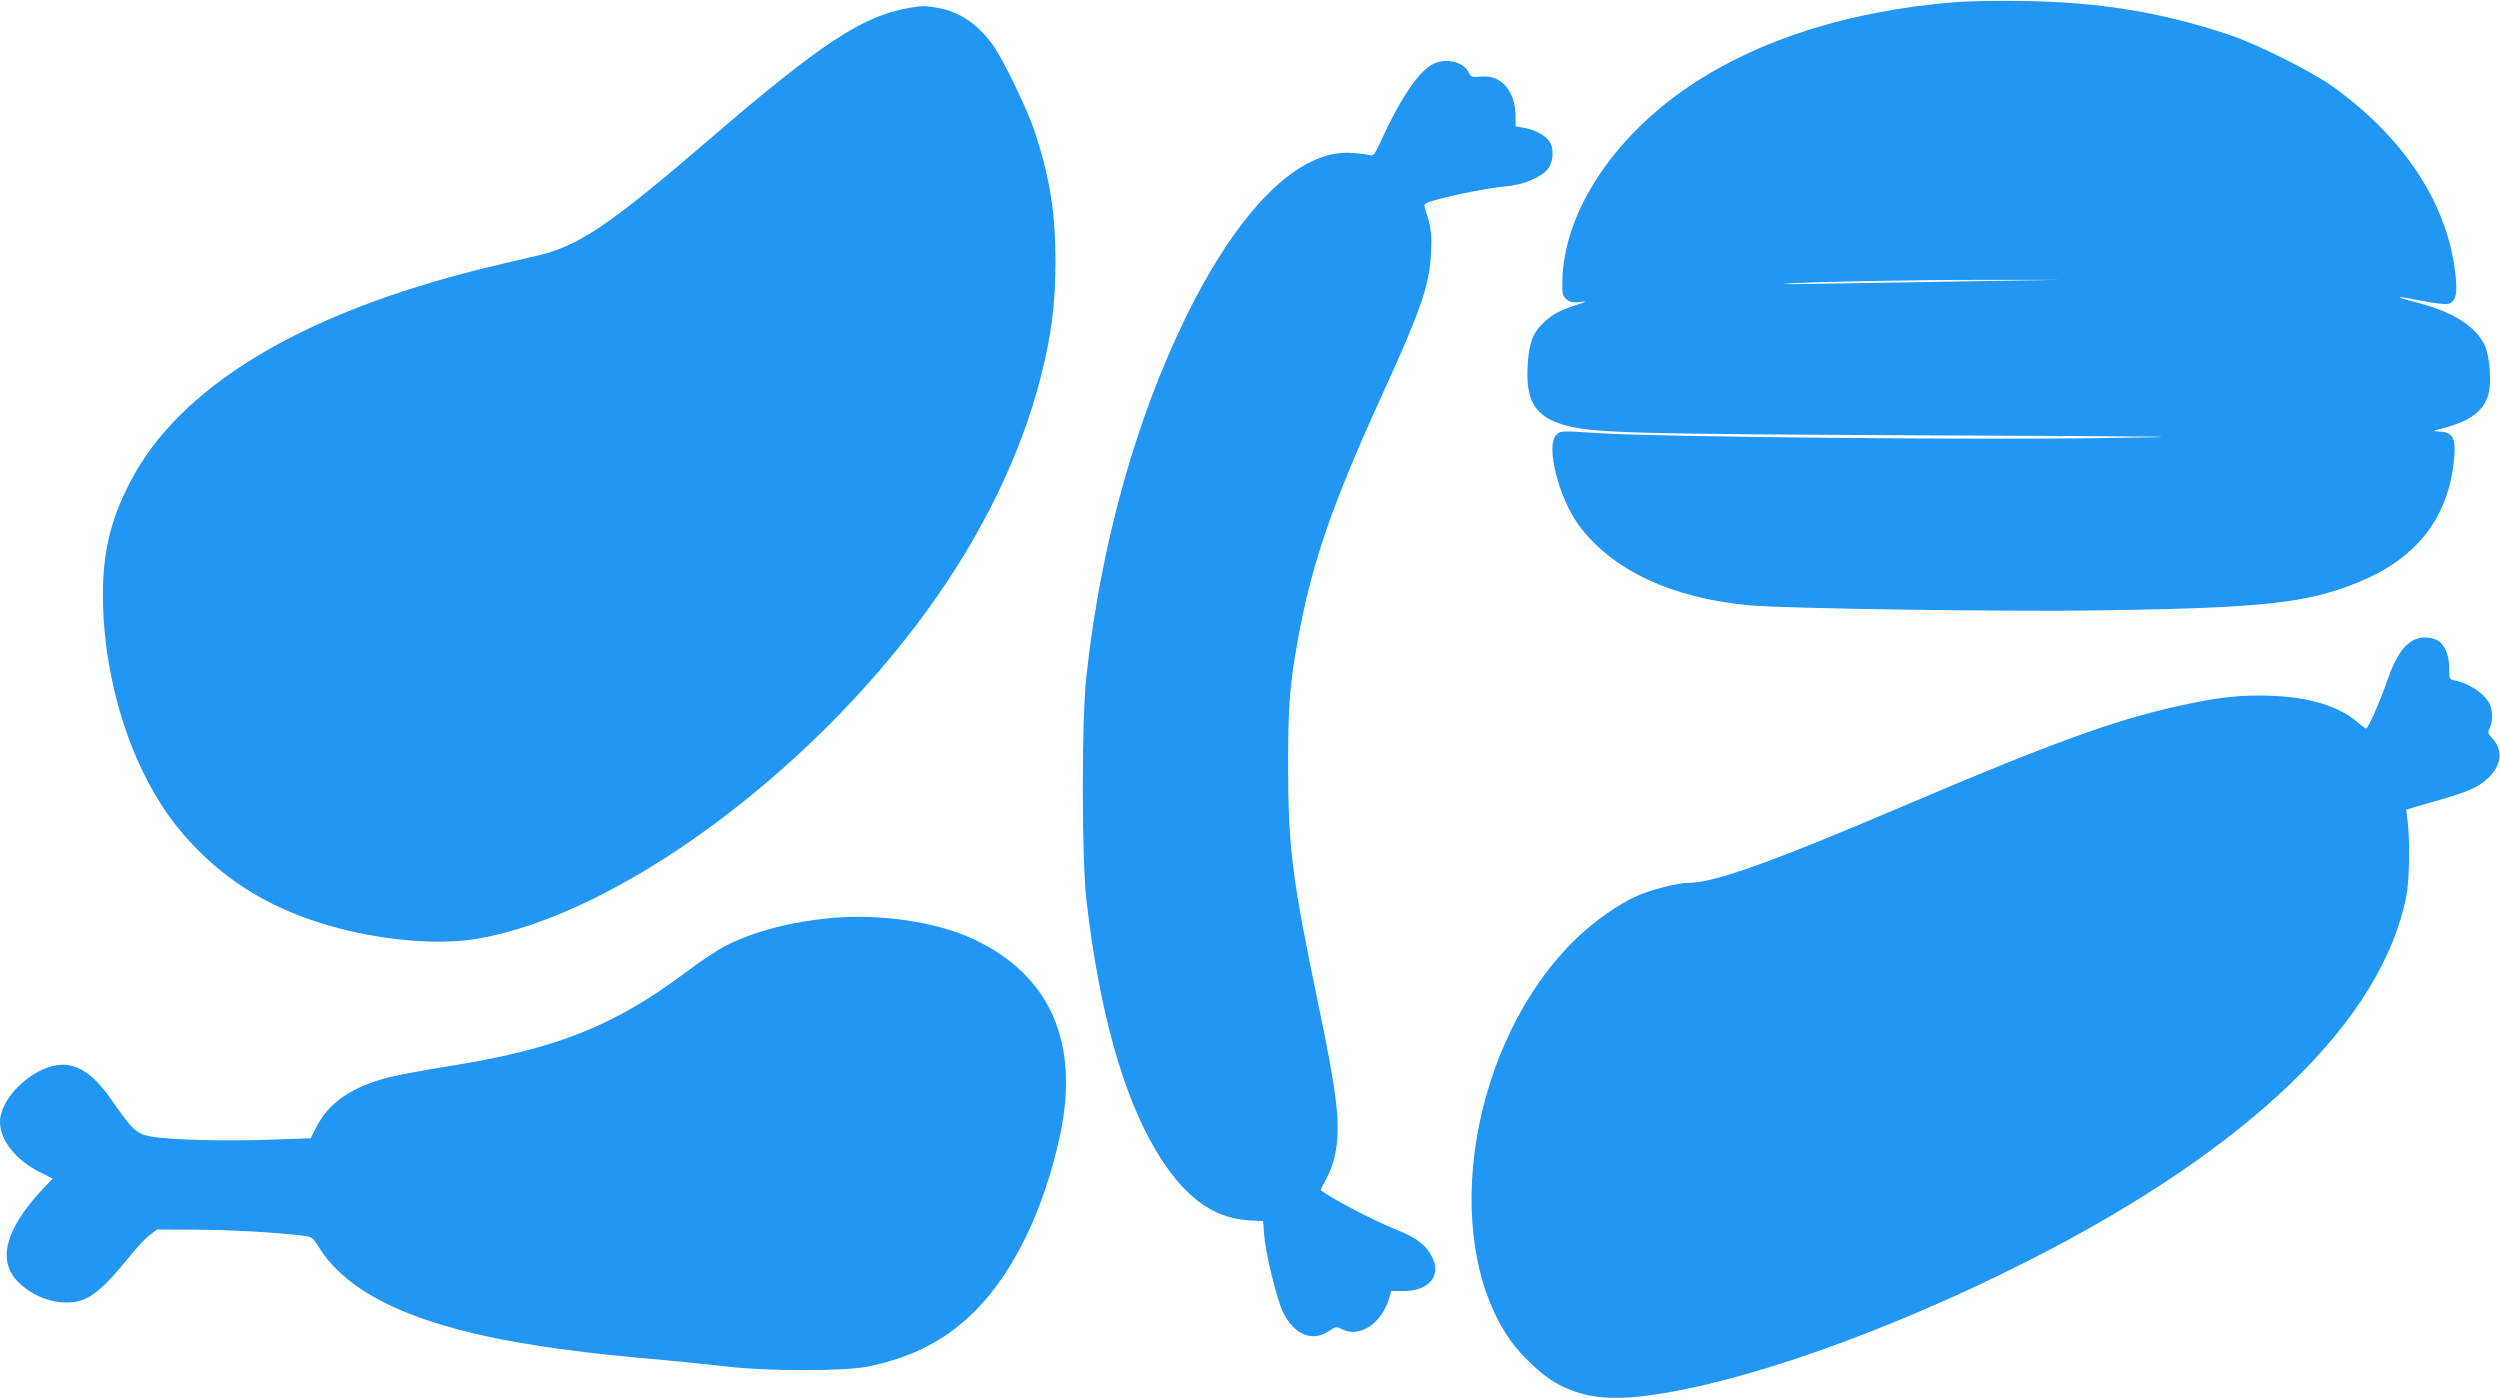
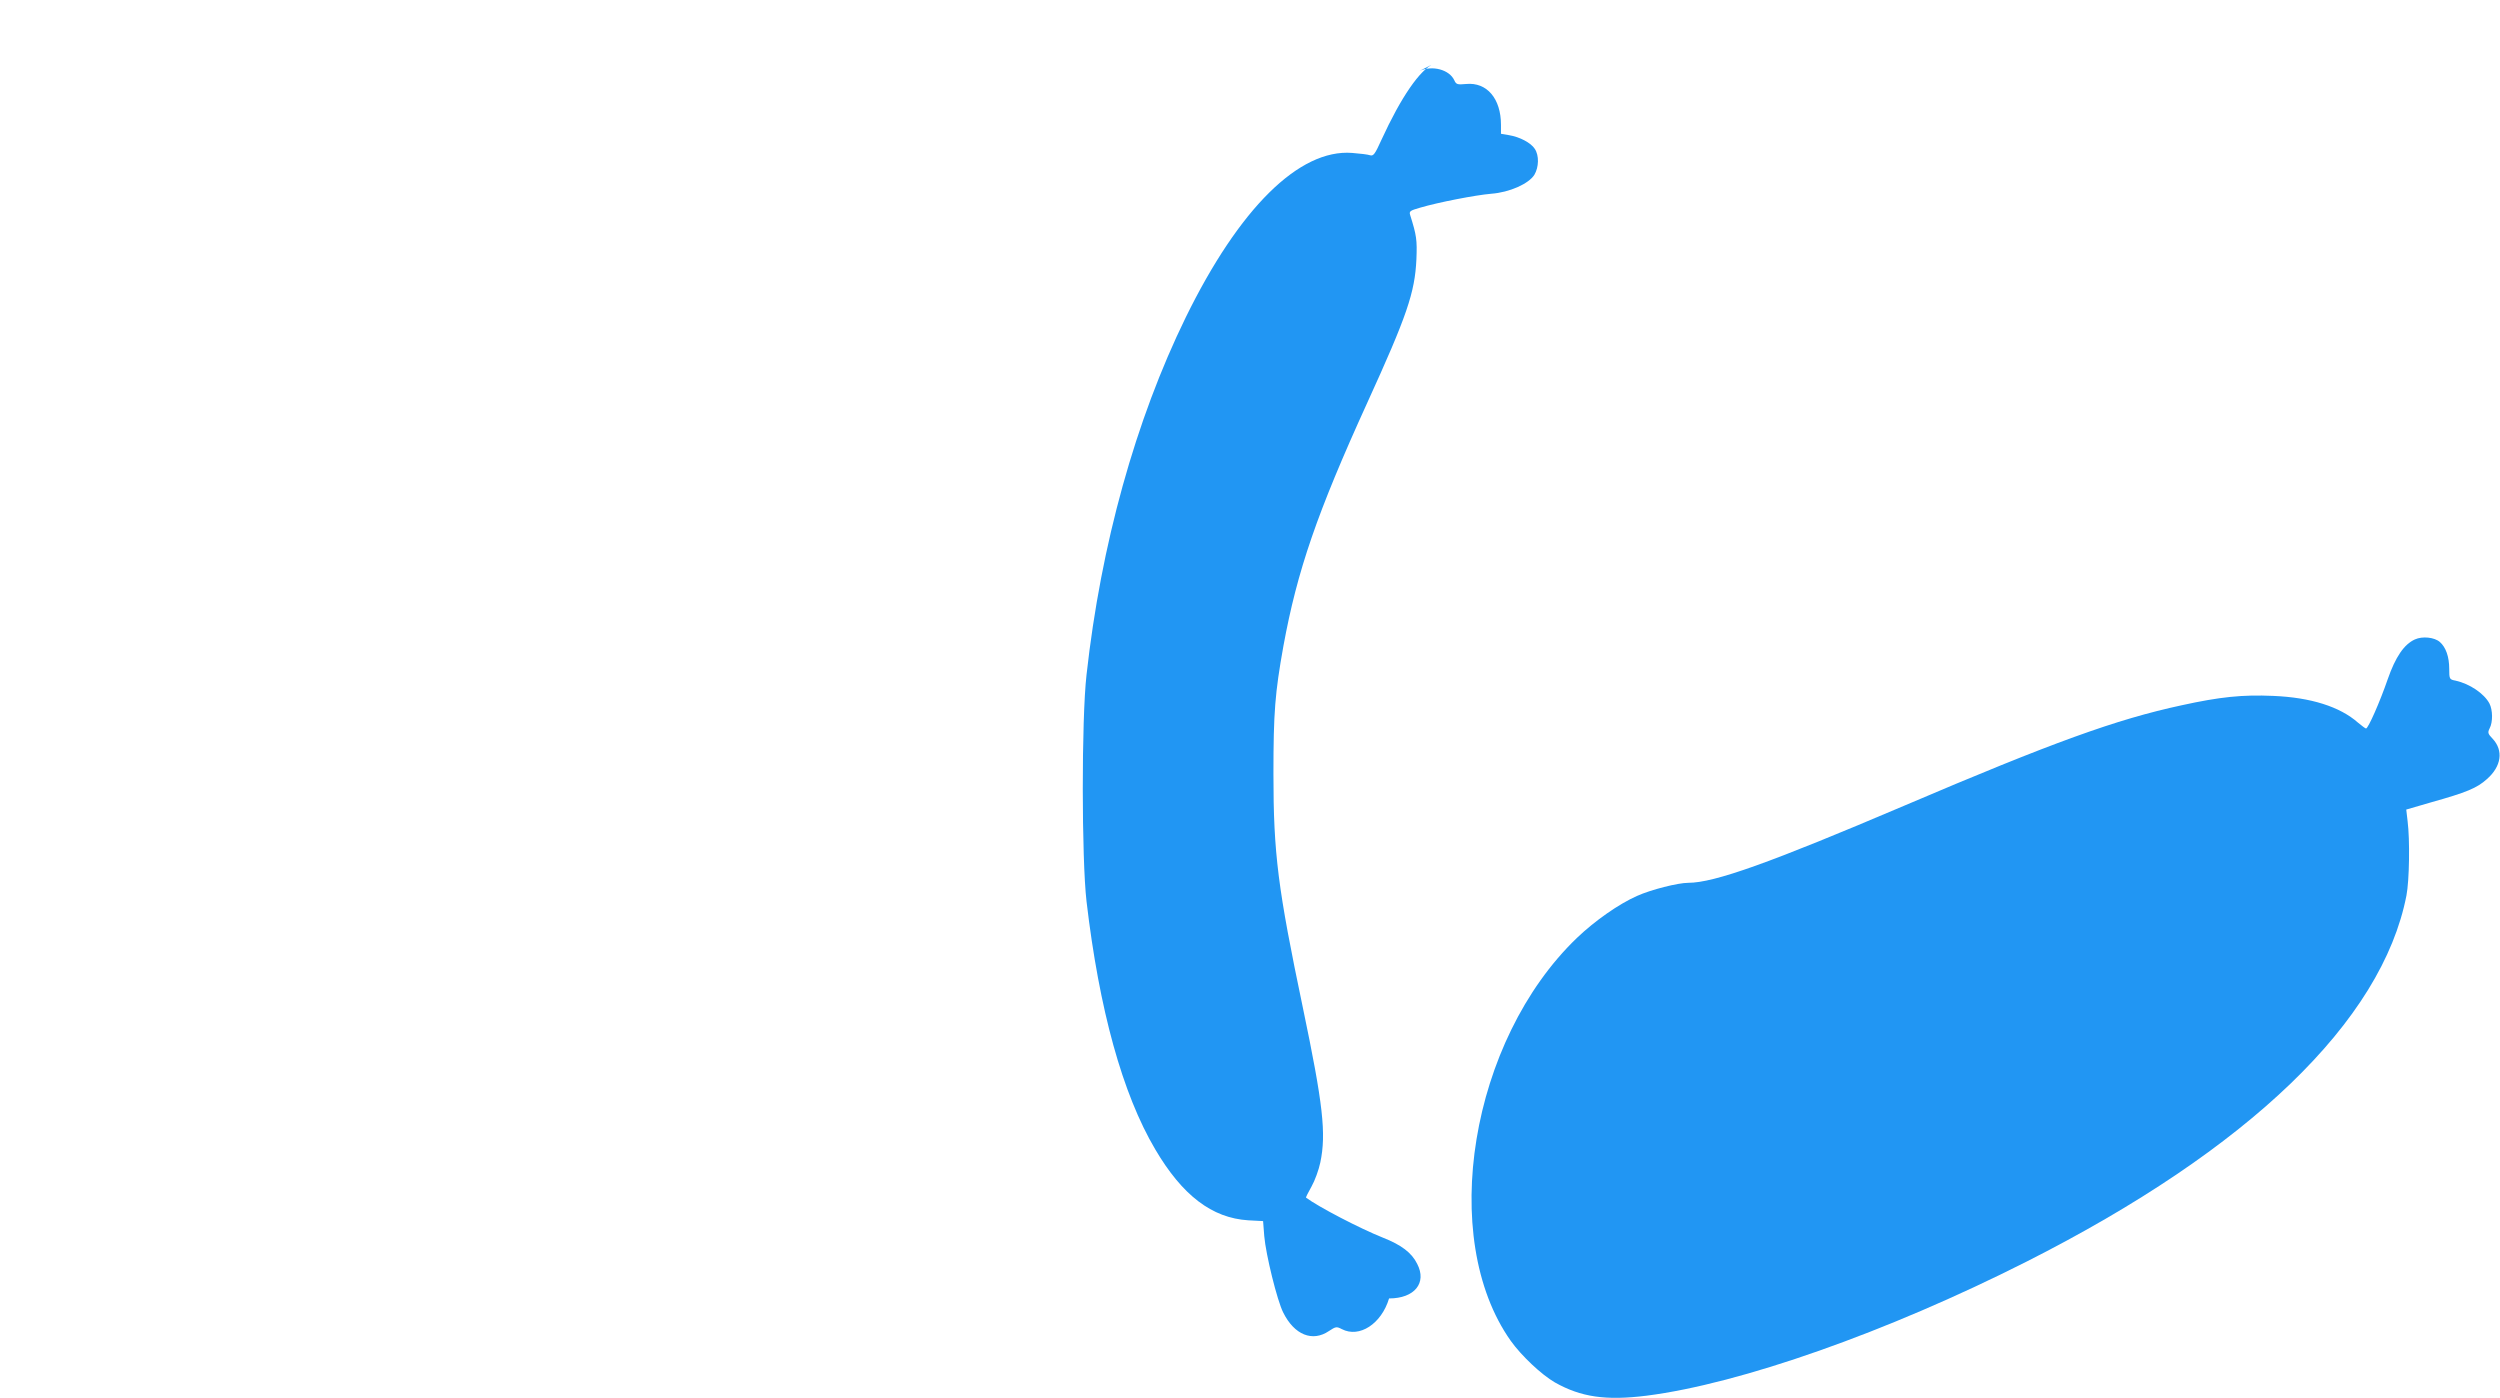
<svg xmlns="http://www.w3.org/2000/svg" version="1.0" width="1280pt" height="716pt" viewBox="0 0 1280 716" preserveAspectRatio="xMidYMid meet">
  <g transform="translate(0,716) scale(0.1,-0.1)" fill="#2196f3" stroke="none">
-     <path d="M10010 7149 c-539 -44 -1002 -190 -1356 -427 -396 -266 -648 -650 -655 -1002 -1 -66 1 -76 22 -93 18 -15 33 -17 69 -13 40 5 37 3 -27 -18 -83 -27 -125 -52 -170 -98 -44 -45 -63 -95 -70 -187 -16 -205 35 -288 201 -331 145 -37 343 -42 1841 -49 1376 -6 1421 -7 885 -14 -629 -10 -2239 6 -2540 24 -225 14 -218 14 -241 -7 -57 -51 11 -323 115 -464 171 -230 475 -372 871 -409 174 -17 1348 -34 1805 -26 828 12 1052 37 1315 144 288 118 448 314 486 596 18 140 3 174 -78 176 -33 0 -29 3 34 19 132 35 201 88 224 172 17 63 6 197 -20 252 -48 97 -163 170 -346 217 -131 33 -116 37 31 8 57 -12 115 -18 128 -15 40 10 50 52 37 159 -42 356 -261 690 -626 953 -109 78 -392 220 -535 267 -343 114 -658 166 -1050 172 -129 2 -287 -1 -350 -6z m90 -1429 c-245 -4 -571 -10 -725 -12 -154 -3 -262 -4 -240 -1 94 9 611 20 995 20 l415 0 -445 -7z" />
-     <path d="M4657 7120 c-238 -40 -451 -180 -1021 -670 -522 -449 -676 -552 -894 -601 -54 -12 -177 -41 -275 -65 -931 -231 -1550 -606 -1801 -1093 -100 -193 -140 -360 -139 -581 0 -309 77 -643 208 -908 79 -160 165 -281 281 -397 196 -196 428 -323 731 -401 248 -63 513 -82 700 -50 714 125 1686 835 2301 1682 282 389 481 799 582 1199 55 218 73 366 74 585 0 254 -30 439 -110 677 -34 101 -151 345 -202 420 -77 113 -173 181 -287 202 -65 12 -79 12 -148 1z" />
-     <path d="M7343 6835 c-73 -31 -170 -173 -270 -391 -33 -73 -41 -84 -58 -79 -11 4 -52 9 -92 12 -271 21 -578 -283 -852 -842 -257 -526 -434 -1162 -508 -1830 -26 -229 -25 -942 0 -1160 65 -554 184 -986 352 -1270 139 -236 290 -351 476 -363 l76 -4 6 -77 c8 -94 66 -330 97 -391 57 -115 150 -152 234 -95 35 23 39 24 66 10 90 -47 203 27 242 157 l11 38 64 0 c130 0 195 79 144 177 -28 57 -81 97 -175 134 -118 47 -331 158 -394 205 -2 1 11 27 28 57 17 30 37 85 45 123 31 148 14 298 -89 791 -128 611 -151 789 -151 1198 0 316 8 415 51 655 71 387 172 681 429 1245 204 447 244 565 252 735 4 100 1 122 -32 227 -6 19 -1 23 52 38 92 27 281 64 363 71 94 7 192 51 221 97 23 39 25 99 2 133 -20 31 -77 61 -132 70 l-41 7 0 46 c0 134 -72 219 -178 209 -45 -4 -51 -3 -61 19 -25 54 -111 78 -178 48z" />
+     <path d="M7343 6835 c-73 -31 -170 -173 -270 -391 -33 -73 -41 -84 -58 -79 -11 4 -52 9 -92 12 -271 21 -578 -283 -852 -842 -257 -526 -434 -1162 -508 -1830 -26 -229 -25 -942 0 -1160 65 -554 184 -986 352 -1270 139 -236 290 -351 476 -363 l76 -4 6 -77 c8 -94 66 -330 97 -391 57 -115 150 -152 234 -95 35 23 39 24 66 10 90 -47 203 27 242 157 c130 0 195 79 144 177 -28 57 -81 97 -175 134 -118 47 -331 158 -394 205 -2 1 11 27 28 57 17 30 37 85 45 123 31 148 14 298 -89 791 -128 611 -151 789 -151 1198 0 316 8 415 51 655 71 387 172 681 429 1245 204 447 244 565 252 735 4 100 1 122 -32 227 -6 19 -1 23 52 38 92 27 281 64 363 71 94 7 192 51 221 97 23 39 25 99 2 133 -20 31 -77 61 -132 70 l-41 7 0 46 c0 134 -72 219 -178 209 -45 -4 -51 -3 -61 19 -25 54 -111 78 -178 48z" />
    <path d="M12364 3886 c-55 -25 -99 -89 -139 -204 -40 -116 -100 -252 -111 -252 -3 0 -22 14 -41 30 -93 82 -242 129 -434 137 -158 7 -273 -5 -469 -48 -334 -72 -658 -189 -1420 -514 -688 -293 -973 -395 -1106 -395 -53 0 -191 -35 -262 -67 -93 -41 -216 -127 -308 -215 -546 -524 -712 -1536 -339 -2063 55 -77 157 -173 226 -213 133 -75 260 -94 469 -68 480 61 1231 325 1945 686 1139 576 1821 1232 1946 1875 15 77 18 286 6 380 l-7 60 127 37 c182 51 235 73 286 119 74 65 86 146 29 207 -24 25 -26 31 -15 53 17 32 16 94 -1 127 -27 51 -101 101 -173 117 -32 6 -33 8 -33 61 0 61 -17 110 -48 137 -27 24 -89 31 -128 13z" />
-     <path d="M4257 2460 c-201 -18 -394 -68 -537 -140 -42 -21 -135 -82 -207 -137 -371 -278 -670 -396 -1223 -483 -107 -17 -240 -42 -295 -55 -190 -47 -312 -130 -375 -255 l-29 -58 -208 -7 c-234 -9 -517 -1 -610 16 -73 13 -96 34 -203 189 -94 136 -183 192 -280 176 -139 -22 -290 -174 -290 -290 0 -95 82 -197 207 -259 l63 -31 -39 -41 c-203 -212 -249 -378 -137 -490 61 -60 145 -99 228 -103 117 -7 182 38 345 239 34 42 78 90 99 105 l38 29 200 -1 c177 -1 381 -12 543 -30 50 -6 54 -9 84 -57 164 -267 564 -435 1254 -526 164 -22 272 -33 530 -56 94 -9 233 -23 310 -32 203 -24 599 -24 718 0 237 49 412 142 563 299 189 197 337 504 418 870 108 483 -43 834 -439 1019 -189 89 -473 131 -728 109z" />
  </g>
</svg>